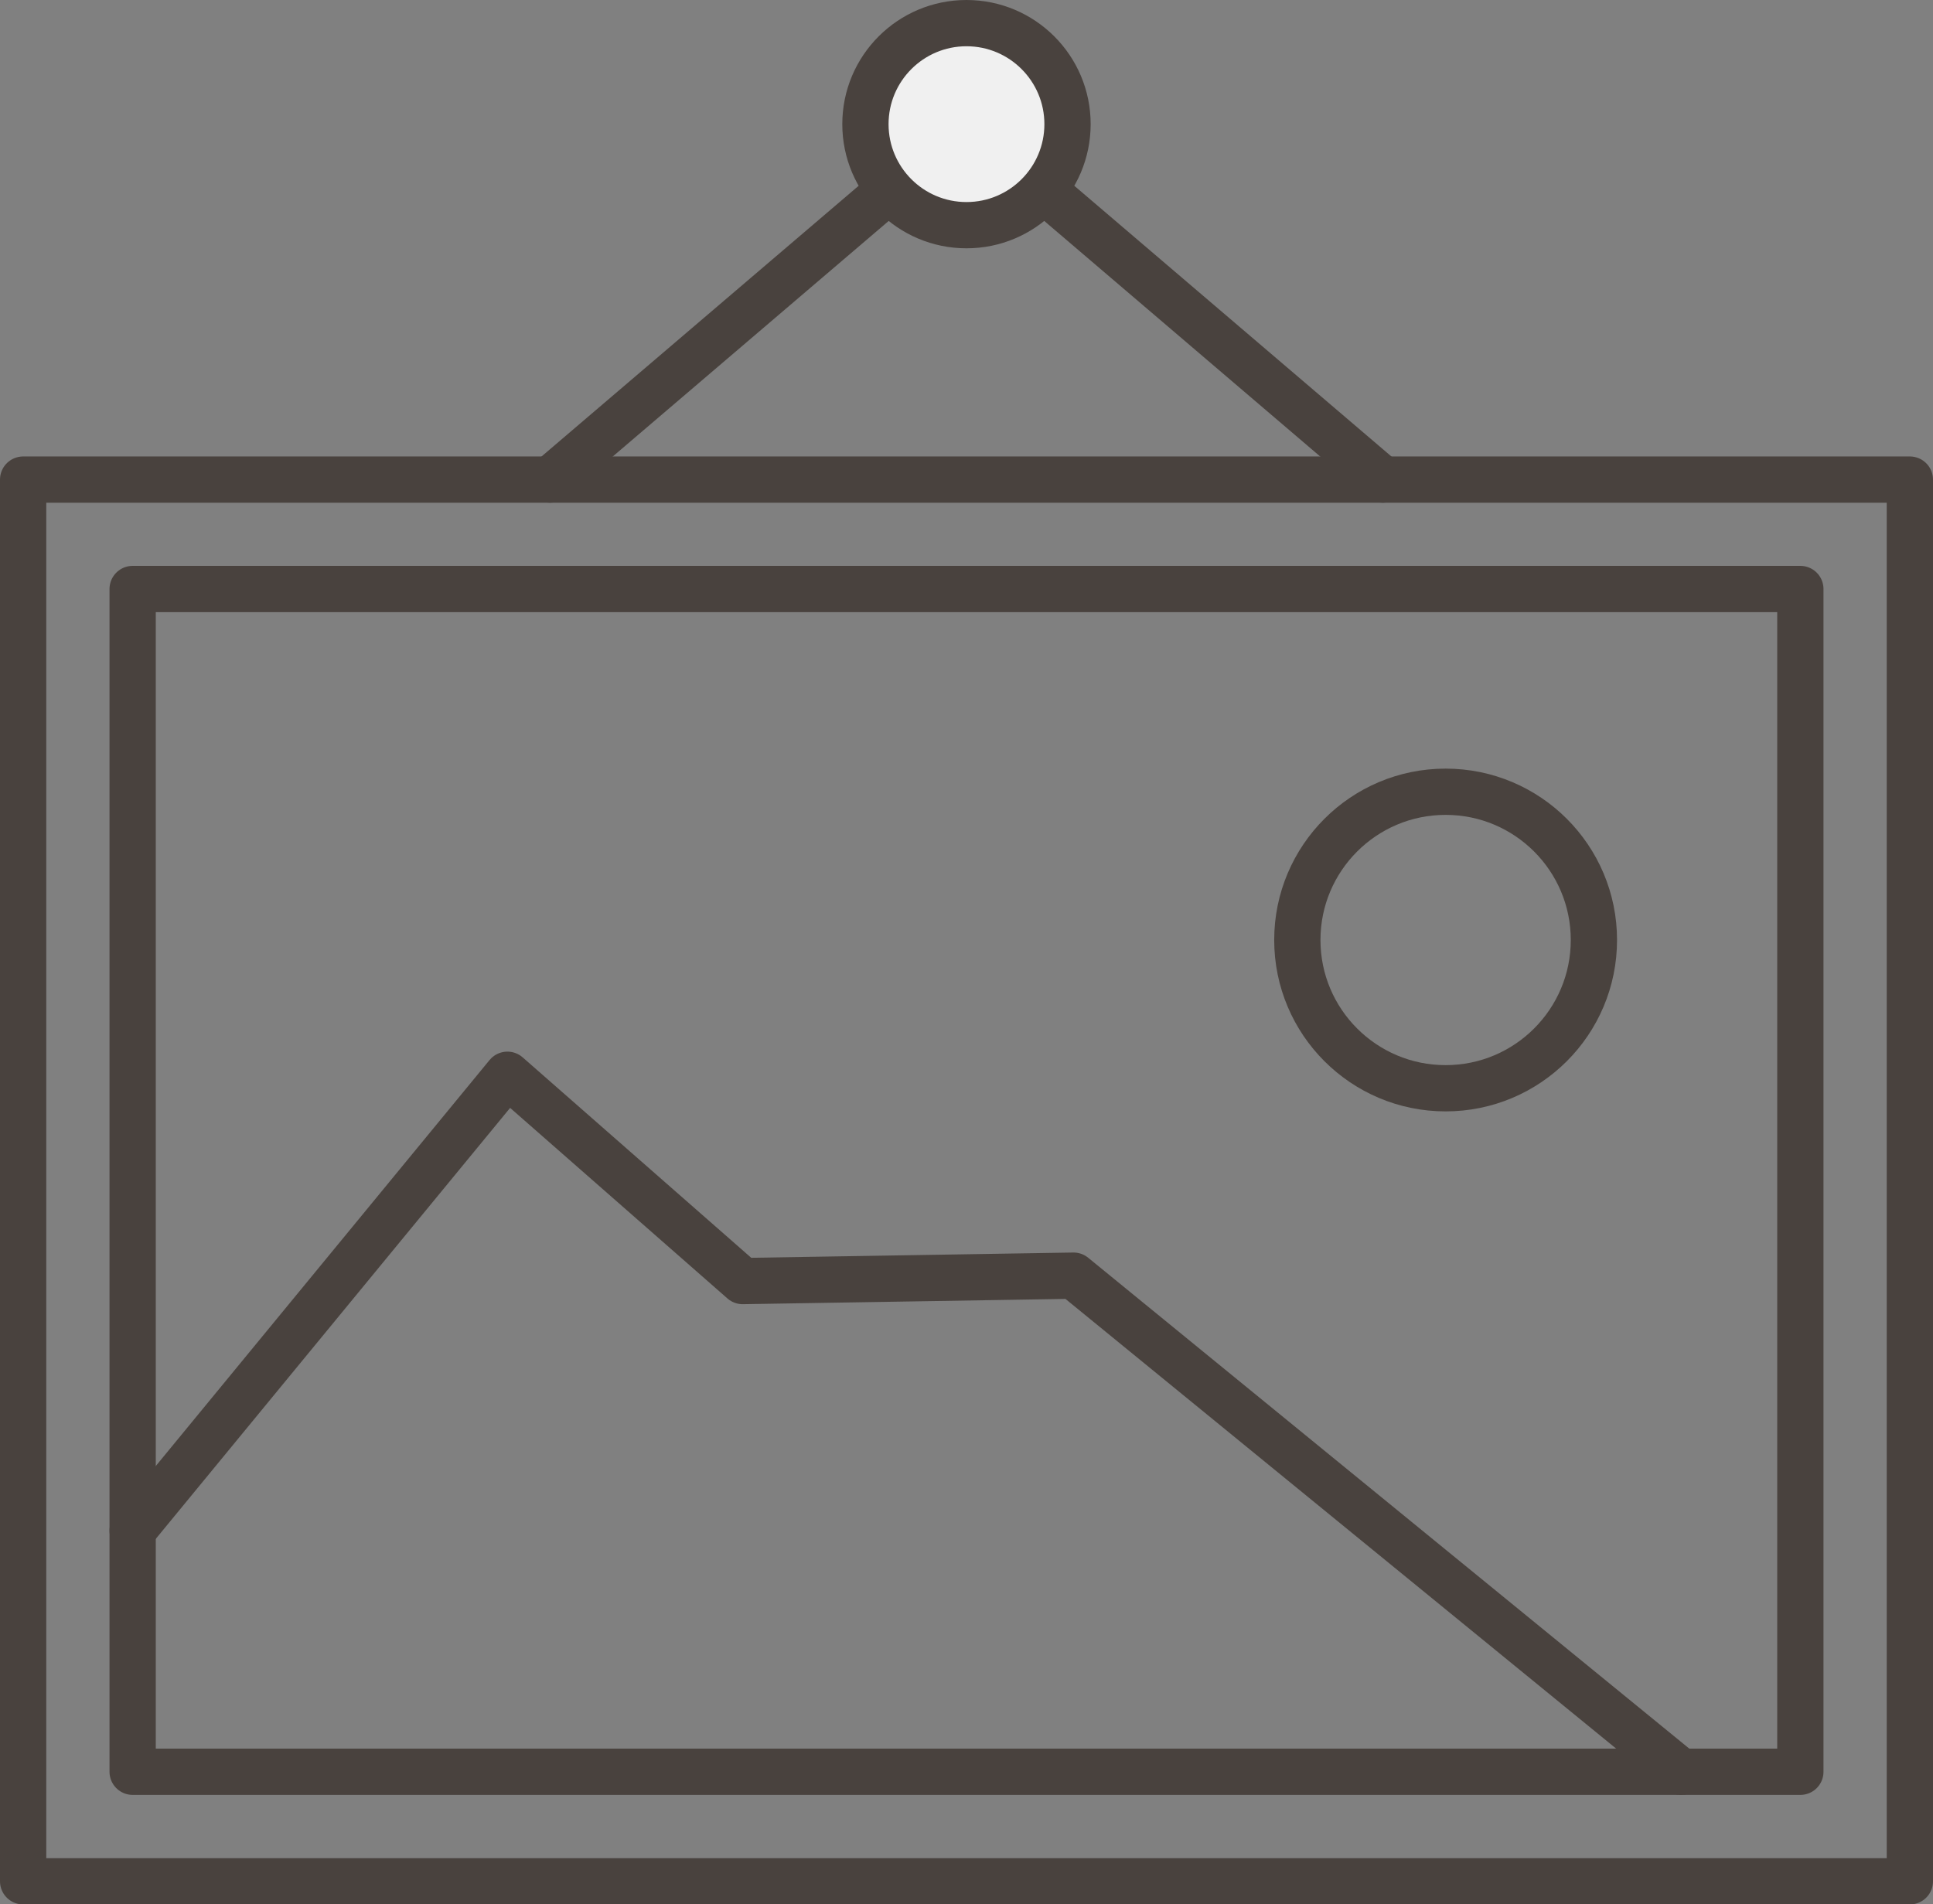
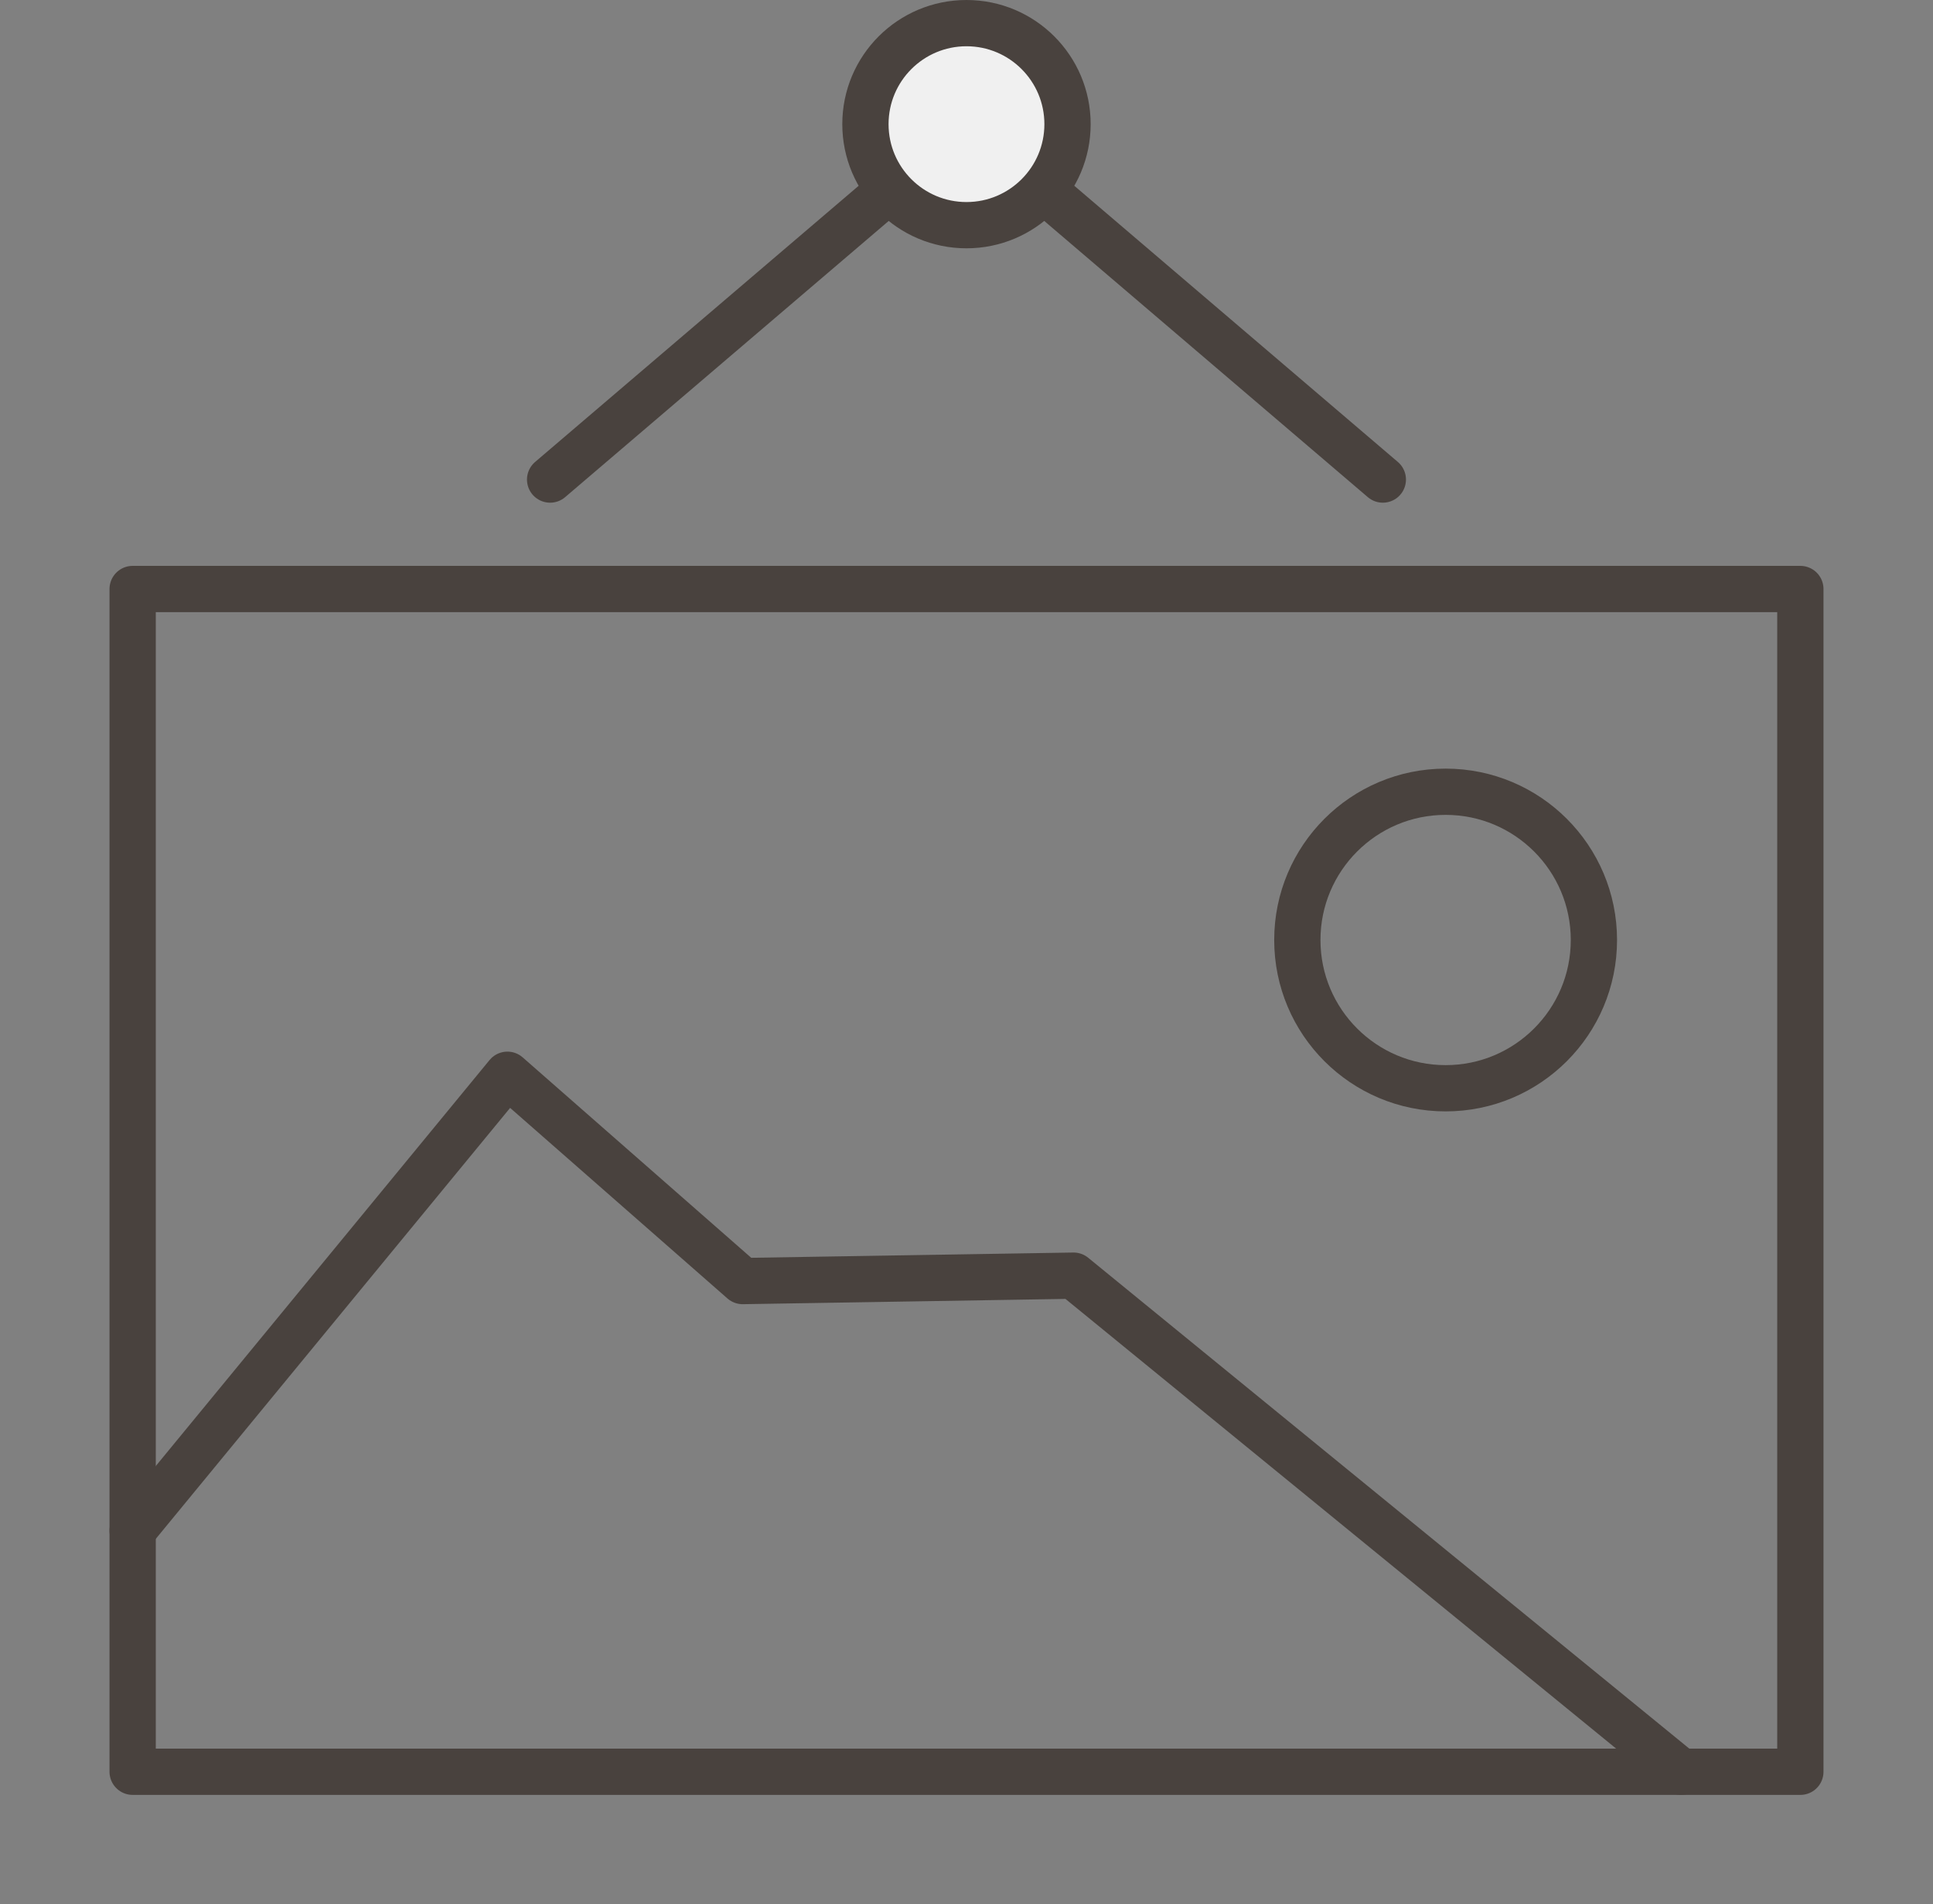
<svg xmlns="http://www.w3.org/2000/svg" width="41.779" height="41.169" viewBox="0 0 41.779 41.169">
  <rect x="0" y="0" width="41.779" height="41.169" fill="#808080" stroke="none" />
  <g transform="translate(-8104.462 -4606.464)">
-     <rect width="40.779" height="30.302" transform="translate(8104.962 4616.832)" stroke-width="1" stroke="#49423e" stroke-linecap="round" stroke-linejoin="round" fill="none" />
    <rect width="25.569" height="36.045" transform="translate(8143.374 4619.197) rotate(90)" stroke-width="1" stroke="#49423e" stroke-linecap="round" stroke-linejoin="round" fill="none" />
    <path d="M8106.962,4636.031l8.1-9.854,5.085,4.46,7.151-.117,13.131,10.725" transform="translate(0.367 3.521)" fill="none" stroke="#49423e" stroke-linecap="round" stroke-linejoin="round" stroke-width="1" />
    <circle cx="3.205" cy="3.205" r="3.205" transform="translate(8132.502 4623.58)" fill="none" stroke="#49423e" stroke-linecap="round" stroke-linejoin="round" stroke-width="1" />
    <line x1="8.999" y1="7.683" transform="translate(8125.351 4609.148)" stroke-width="1" stroke="#49423e" stroke-linecap="round" stroke-linejoin="round" fill="none" />
    <line y1="7.683" x2="8.999" transform="translate(8116.352 4609.148)" stroke-width="1" stroke="#49423e" stroke-linecap="round" stroke-linejoin="round" fill="none" />
    <circle cx="2.184" cy="2.184" r="2.184" transform="translate(8123.167 4606.964)" fill="#f0f0f0" stroke="#49423e" stroke-linecap="round" stroke-linejoin="round" stroke-width="1" />
  </g>
</svg>